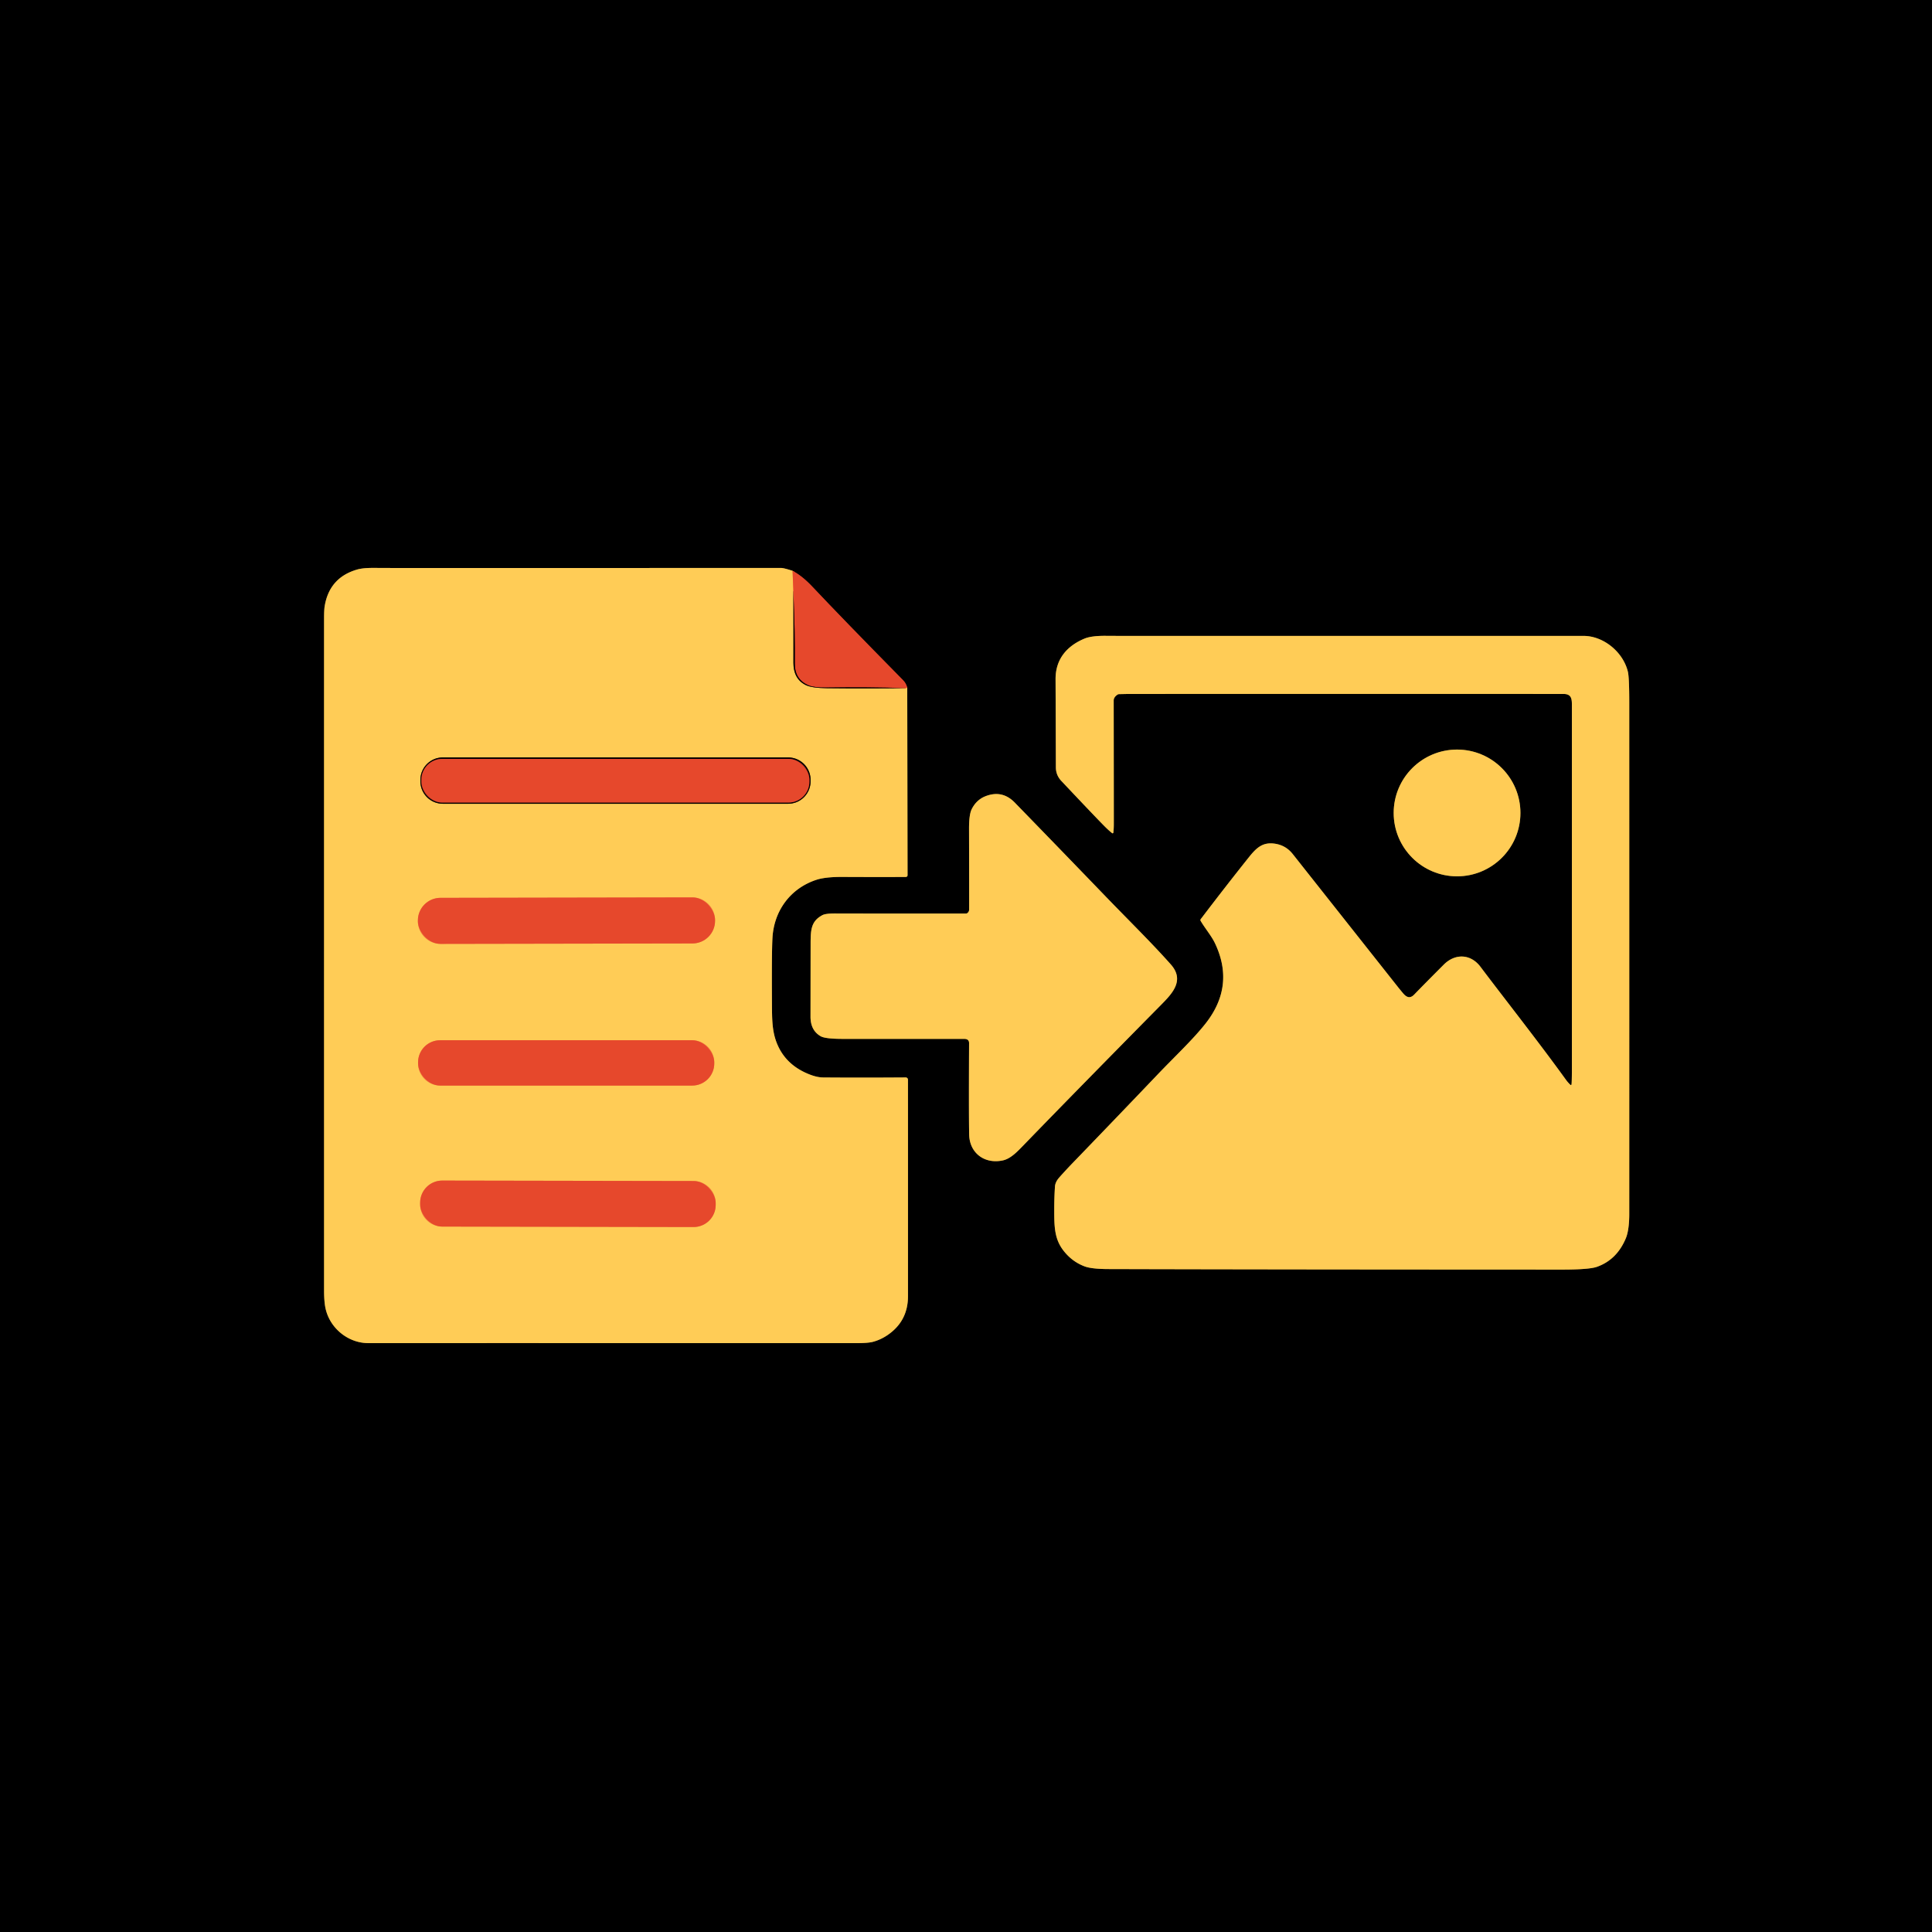
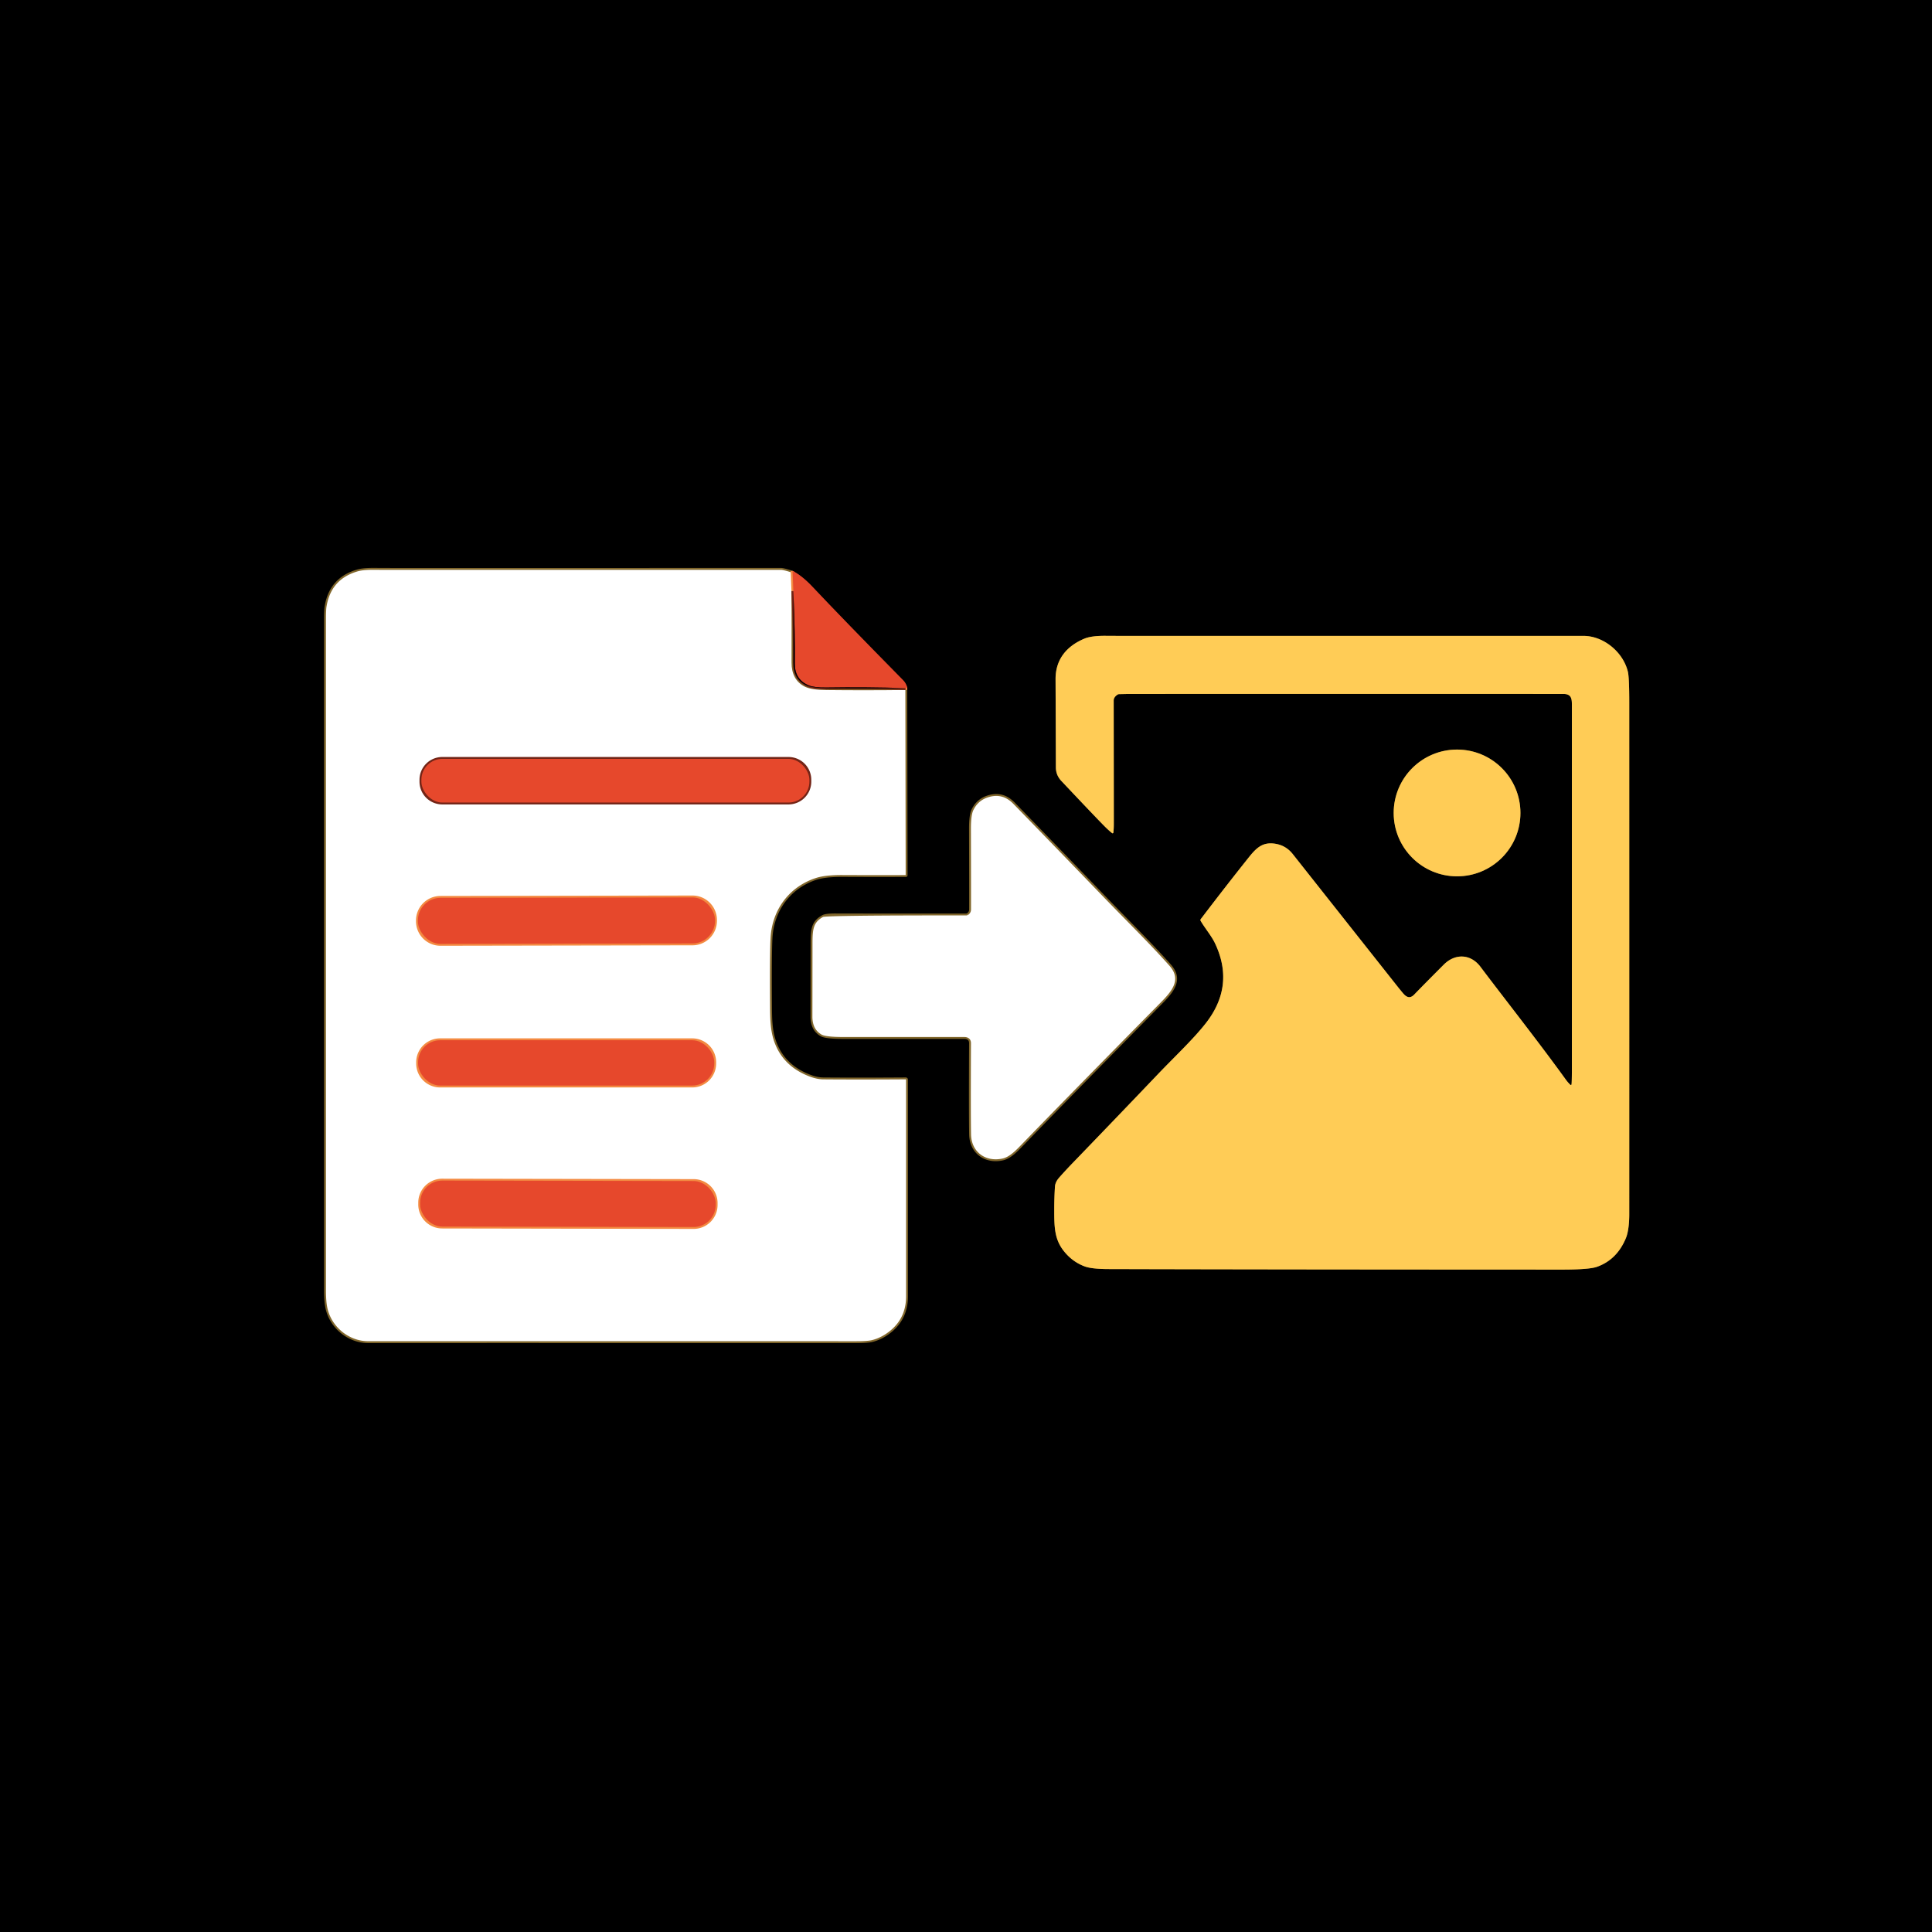
<svg xmlns="http://www.w3.org/2000/svg" version="1.1" viewBox="0.00 0.00 1024.00 1024.00">
  <g stroke-width="2.00" fill="none" stroke-linecap="butt">
    <path stroke="#732416" vector-effect="non-scaling-stroke" d="   M 480.86 364.48   Q 480.25 362.13 478.70 360.56   Q 446.66 328.03 430.69 311.07   Q 425.20 305.23 420.07 302.54" />
    <path stroke="#80662b" vector-effect="non-scaling-stroke" d="   M 420.07 302.54   Q 415.43 301.03 413.94 301.03   Q 225.18 301.07 202.79 301.04   C 198.30 301.03 193.10 300.75 189.16 301.91   Q 174.47 306.23 172.05 321.53   Q 171.77 323.31 171.77 328.00   Q 171.75 336.84 171.77 684.00   Q 171.77 690.10 172.58 693.66   C 174.91 703.98 184.48 711.89 195.25 711.88   Q 279.38 711.86 453.84 711.89   Q 460.00 711.89 462.58 711.22   Q 466.76 710.13 470.53 707.54   Q 481.25 700.16 481.25 687.01   Q 481.26 587.60 481.24 572.26   A 1.19 1.19 0.0 0 0 480.05 571.07   Q 455.61 571.24 436.28 571.08   Q 433.25 571.05 429.60 569.68   Q 416.03 564.60 411.44 552.12   C 409.16 545.91 409.20 539.57 409.15 532.01   Q 408.98 504.75 409.42 497.08   C 410.24 482.64 418.98 470.86 432.60 466.35   Q 437.46 464.74 446.55 464.79   Q 468.10 464.89 480.14 464.80   A 0.89 0.89 0.0 0 0 481.02 463.91   L 480.86 364.48" />
    <path stroke="#f38a41" vector-effect="non-scaling-stroke" d="   M 420.07 302.54   L 420.50 313.28" />
    <path stroke="#80662b" vector-effect="non-scaling-stroke" d="   M 420.50 313.28   Q 420.59 332.24 420.54 351.20   Q 420.52 359.85 427.06 363.08   Q 430.28 364.66 438.19 364.75   Q 459.08 364.98 479.96 364.72" />
    <path stroke="#f38a41" vector-effect="non-scaling-stroke" d="   M 479.96 364.72   Q 480.33 364.78 480.86 364.48" />
    <path stroke="#732416" vector-effect="non-scaling-stroke" d="   M 479.96 364.72   Q 458.98 364.06 438.00 364.38   Q 431.51 364.48 428.57 363.23   Q 421.21 360.10 421.29 351.76   Q 421.44 336.44 420.50 313.28" />
    <path stroke="#80662b" vector-effect="non-scaling-stroke" d="   M 832.33 574.98   Q 830.96 573.67 829.96 572.28   C 815.40 552.09 796.06 527.58 784.70 512.45   C 779.48 505.50 771.24 505.26 765.24 511.26   Q 754.22 522.30 749.62 527.09   C 747.43 529.37 745.58 528.76 743.61 526.40   Q 741.81 524.25 740.80 522.97   Q 686.49 454.33 685.15 452.63   Q 681.33 447.83 675.22 447.11   C 669.13 446.39 665.91 449.39 661.96 454.33   Q 649.78 469.58 636.42 487.15   A 0.83 0.82 -41.3 0 0 636.36 488.07   C 638.68 492.03 642.09 496.03 643.91 499.83   Q 654.74 522.46 638.99 542.47   C 632.26 551.02 622.85 559.77 613.29 569.80   Q 591.33 592.81 568.72 616.22   Q 564.86 620.21 561.39 624.14   Q 559.31 626.49 559.15 628.94   Q 558.77 634.82 558.77 641.44   C 558.77 650.23 558.92 656.63 563.56 662.71   Q 568.10 668.64 574.79 671.18   Q 578.53 672.61 587.41 672.63   Q 670.24 672.87 827.98 672.91   Q 842.28 672.91 846.42 671.44   Q 856.97 667.70 861.73 656.30   C 863.25 652.67 863.54 647.13 863.54 643.50   Q 863.56 572.21 863.54 372.59   Q 863.54 359.06 862.81 356.03   C 860.30 345.60 849.91 337.03 839.24 337.04   Q 590.42 337.09 587.06 337.02   Q 578.70 336.85 574.78 338.49   C 565.24 342.48 559.43 349.57 559.47 359.99   Q 559.60 391.04 559.64 406.76   Q 559.66 410.87 562.55 413.93   Q 580.96 433.46 585.62 438.12   Q 587.68 440.18 589.45 441.58   A 0.41 0.40 22.2 0 0 590.10 441.31   Q 590.33 439.42 590.34 437.03   Q 590.36 434.28 590.28 371.29   Q 590.27 369.53 592.29 368.18   A 1.62 1.61 27.4 0 1 593.15 367.91   Q 597.90 367.81 598.50 367.81   Q 726.98 367.79 828.69 367.81   C 833.47 367.81 833.13 371.20 833.13 375.00   Q 833.14 566.86 833.13 568.28   Q 833.10 573.43 832.95 574.75   A 0.37 0.37 0.0 0 1 832.33 574.98" />
    <path stroke="#80662b" vector-effect="non-scaling-stroke" d="   M 805.86 430.88   A 33.59 33.59 0.0 0 0 772.27 397.29   A 33.59 33.59 0.0 0 0 738.68 430.88   A 33.59 33.59 0.0 0 0 772.27 464.47   A 33.59 33.59 0.0 0 0 805.86 430.88" />
-     <path stroke="#80662b" vector-effect="non-scaling-stroke" d="   M 512.35 484.17   Q 512.29 484.19 511.75 484.19   Q 464.26 484.23 442.74 484.16   Q 437.57 484.14 435.87 485.06   C 429.87 488.29 429.66 492.77 429.64 500.26   Q 429.59 538.40 429.59 538.97   Q 429.62 546.13 434.96 549.22   Q 437.41 550.63 446.74 550.63   Q 489.90 550.62 511.00 550.63   Q 513.64 550.63 513.63 552.89   Q 513.46 589.70 513.67 601.26   C 513.85 611.15 521.83 617.10 531.48 615.05   C 535.68 614.16 539.22 610.37 542.37 607.12   Q 569.82 578.76 615.86 532.11   C 621.72 526.17 627.82 519.37 620.57 511.19   C 610.29 499.61 598.74 488.34 585.15 474.25   Q 561.85 450.08 537.85 425.39   Q 531.31 418.66 522.58 421.92   Q 517.52 423.82 515.00 428.94   Q 513.59 431.81 513.61 439.29   Q 513.70 474.72 513.66 482.13   A 2.28 2.27 -12.4 0 1 512.35 484.17" />
-     <path stroke="#80662b" vector-effect="non-scaling-stroke" d="   M 429.62 413.37   A 11.91 11.91 0.0 0 0 417.71 401.46   L 234.73 401.46   A 11.91 11.91 0.0 0 0 222.82 413.37   L 222.82 414.09   A 11.91 11.91 0.0 0 0 234.73 426.00   L 417.71 426.00   A 11.91 11.91 0.0 0 0 429.62 414.09   L 429.62 413.37" />
+     <path stroke="#80662b" vector-effect="non-scaling-stroke" d="   M 512.35 484.17   Q 512.29 484.19 511.75 484.19   Q 437.57 484.14 435.87 485.06   C 429.87 488.29 429.66 492.77 429.64 500.26   Q 429.59 538.40 429.59 538.97   Q 429.62 546.13 434.96 549.22   Q 437.41 550.63 446.74 550.63   Q 489.90 550.62 511.00 550.63   Q 513.64 550.63 513.63 552.89   Q 513.46 589.70 513.67 601.26   C 513.85 611.15 521.83 617.10 531.48 615.05   C 535.68 614.16 539.22 610.37 542.37 607.12   Q 569.82 578.76 615.86 532.11   C 621.72 526.17 627.82 519.37 620.57 511.19   C 610.29 499.61 598.74 488.34 585.15 474.25   Q 561.85 450.08 537.85 425.39   Q 531.31 418.66 522.58 421.92   Q 517.52 423.82 515.00 428.94   Q 513.59 431.81 513.61 439.29   Q 513.70 474.72 513.66 482.13   A 2.28 2.27 -12.4 0 1 512.35 484.17" />
    <path stroke="#f38a41" vector-effect="non-scaling-stroke" d="   M 378.99 487.603   A 11.98 11.98 0.0 0 0 366.989 475.644   L 233.449 475.877   A 11.98 11.98 0.0 0 0 221.49 487.877   L 221.49 488.317   A 11.98 11.98 0.0 0 0 233.491 500.276   L 367.031 500.043   A 11.98 11.98 0.0 0 0 378.99 488.043   L 378.99 487.603" />
    <path stroke="#f38a41" vector-effect="non-scaling-stroke" d="   M 378.57 563.04   A 11.69 11.69 0.0 0 0 366.88 551.35   L 233.28 551.35   A 11.69 11.69 0.0 0 0 221.59 563.04   L 221.59 563.68   A 11.69 11.69 0.0 0 0 233.28 575.37   L 366.88 575.37   A 11.69 11.69 0.0 0 0 378.57 563.68   L 378.57 563.04" />
    <path stroke="#f38a41" vector-effect="non-scaling-stroke" d="   M 379.331 637.687   A 11.70 11.70 0.0 0 0 367.651 625.966   L 234.411 625.734   A 11.70 11.70 0.0 0 0 222.691 637.413   L 222.689 638.393   A 11.70 11.70 0.0 0 0 234.369 650.114   L 367.609 650.346   A 11.70 11.70 0.0 0 0 379.329 638.667   L 379.331 637.687" />
    <path stroke="#732416" vector-effect="non-scaling-stroke" d="   M 429.00 413.30   A 11.08 11.08 0.0 0 0 417.92 402.22   L 234.42 402.22   A 11.08 11.08 0.0 0 0 223.34 413.30   L 223.34 414.28   A 11.08 11.08 0.0 0 0 234.42 425.36   L 417.92 425.36   A 11.08 11.08 0.0 0 0 429.00 414.28   L 429.00 413.30" />
  </g>
  <path fill="#000000" d="   M 1024.00 0.00   L 1024.00 1024.00   L 0.00 1024.00   L 0.00 0.00   L 1024.00 0.00   Z   M 480.86 364.48   Q 480.25 362.13 478.70 360.56   Q 446.66 328.03 430.69 311.07   Q 425.20 305.23 420.07 302.54   Q 415.43 301.03 413.94 301.03   Q 225.18 301.07 202.79 301.04   C 198.30 301.03 193.10 300.75 189.16 301.91   Q 174.47 306.23 172.05 321.53   Q 171.77 323.31 171.77 328.00   Q 171.75 336.84 171.77 684.00   Q 171.77 690.10 172.58 693.66   C 174.91 703.98 184.48 711.89 195.25 711.88   Q 279.38 711.86 453.84 711.89   Q 460.00 711.89 462.58 711.22   Q 466.76 710.13 470.53 707.54   Q 481.25 700.16 481.25 687.01   Q 481.26 587.60 481.24 572.26   A 1.19 1.19 0.0 0 0 480.05 571.07   Q 455.61 571.24 436.28 571.08   Q 433.25 571.05 429.60 569.68   Q 416.03 564.60 411.44 552.12   C 409.16 545.91 409.20 539.57 409.15 532.01   Q 408.98 504.75 409.42 497.08   C 410.24 482.64 418.98 470.86 432.60 466.35   Q 437.46 464.74 446.55 464.79   Q 468.10 464.89 480.14 464.80   A 0.89 0.89 0.0 0 0 481.02 463.91   L 480.86 364.48   Z   M 832.33 574.98   Q 830.96 573.67 829.96 572.28   C 815.40 552.09 796.06 527.58 784.70 512.45   C 779.48 505.50 771.24 505.26 765.24 511.26   Q 754.22 522.30 749.62 527.09   C 747.43 529.37 745.58 528.76 743.61 526.40   Q 741.81 524.25 740.80 522.97   Q 686.49 454.33 685.15 452.63   Q 681.33 447.83 675.22 447.11   C 669.13 446.39 665.91 449.39 661.96 454.33   Q 649.78 469.58 636.42 487.15   A 0.83 0.82 -41.3 0 0 636.36 488.07   C 638.68 492.03 642.09 496.03 643.91 499.83   Q 654.74 522.46 638.99 542.47   C 632.26 551.02 622.85 559.77 613.29 569.80   Q 591.33 592.81 568.72 616.22   Q 564.86 620.21 561.39 624.14   Q 559.31 626.49 559.15 628.94   Q 558.77 634.82 558.77 641.44   C 558.77 650.23 558.92 656.63 563.56 662.71   Q 568.10 668.64 574.79 671.18   Q 578.53 672.61 587.41 672.63   Q 670.24 672.87 827.98 672.91   Q 842.28 672.91 846.42 671.44   Q 856.97 667.70 861.73 656.30   C 863.25 652.67 863.54 647.13 863.54 643.50   Q 863.56 572.21 863.54 372.59   Q 863.54 359.06 862.81 356.03   C 860.30 345.60 849.91 337.03 839.24 337.04   Q 590.42 337.09 587.06 337.02   Q 578.70 336.85 574.78 338.49   C 565.24 342.48 559.43 349.57 559.47 359.99   Q 559.60 391.04 559.64 406.76   Q 559.66 410.87 562.55 413.93   Q 580.96 433.46 585.62 438.12   Q 587.68 440.18 589.45 441.58   A 0.41 0.40 22.2 0 0 590.10 441.31   Q 590.33 439.42 590.34 437.03   Q 590.36 434.28 590.28 371.29   Q 590.27 369.53 592.29 368.18   A 1.62 1.61 27.4 0 1 593.15 367.91   Q 597.90 367.81 598.50 367.81   Q 726.98 367.79 828.69 367.81   C 833.47 367.81 833.13 371.20 833.13 375.00   Q 833.14 566.86 833.13 568.28   Q 833.10 573.43 832.95 574.75   A 0.37 0.37 0.0 0 1 832.33 574.98   Z   M 805.86 430.88   A 33.59 33.59 0.0 0 0 772.27 397.29   A 33.59 33.59 0.0 0 0 738.68 430.88   A 33.59 33.59 0.0 0 0 772.27 464.47   A 33.59 33.59 0.0 0 0 805.86 430.88   Z   M 512.35 484.17   Q 512.29 484.19 511.75 484.19   Q 464.26 484.23 442.74 484.16   Q 437.57 484.14 435.87 485.06   C 429.87 488.29 429.66 492.77 429.64 500.26   Q 429.59 538.40 429.59 538.97   Q 429.62 546.13 434.96 549.22   Q 437.41 550.63 446.74 550.63   Q 489.90 550.62 511.00 550.63   Q 513.64 550.63 513.63 552.89   Q 513.46 589.70 513.67 601.26   C 513.85 611.15 521.83 617.10 531.48 615.05   C 535.68 614.16 539.22 610.37 542.37 607.12   Q 569.82 578.76 615.86 532.11   C 621.72 526.17 627.82 519.37 620.57 511.19   C 610.29 499.61 598.74 488.34 585.15 474.25   Q 561.85 450.08 537.85 425.39   Q 531.31 418.66 522.58 421.92   Q 517.52 423.82 515.00 428.94   Q 513.59 431.81 513.61 439.29   Q 513.70 474.72 513.66 482.13   A 2.28 2.27 -12.4 0 1 512.35 484.17   Z" />
-   <path fill="#ffcc56" d="   M 420.07 302.54   L 420.50 313.28   Q 420.59 332.24 420.54 351.20   Q 420.52 359.85 427.06 363.08   Q 430.28 364.66 438.19 364.75   Q 459.08 364.98 479.96 364.72   Q 480.33 364.78 480.86 364.48   L 481.02 463.91   A 0.89 0.89 0.0 0 1 480.14 464.80   Q 468.10 464.89 446.55 464.79   Q 437.46 464.74 432.60 466.35   C 418.98 470.86 410.24 482.64 409.42 497.08   Q 408.98 504.75 409.15 532.01   C 409.20 539.57 409.16 545.91 411.44 552.12   Q 416.03 564.60 429.60 569.68   Q 433.25 571.05 436.28 571.08   Q 455.61 571.24 480.05 571.07   A 1.19 1.19 0.0 0 1 481.24 572.26   Q 481.26 587.60 481.25 687.01   Q 481.25 700.16 470.53 707.54   Q 466.76 710.13 462.58 711.22   Q 460.00 711.89 453.84 711.89   Q 279.38 711.86 195.25 711.88   C 184.48 711.89 174.91 703.98 172.58 693.66   Q 171.77 690.10 171.77 684.00   Q 171.75 336.84 171.77 328.00   Q 171.77 323.31 172.05 321.53   Q 174.47 306.23 189.16 301.91   C 193.10 300.75 198.30 301.03 202.79 301.04   Q 225.18 301.07 413.94 301.03   Q 415.43 301.03 420.07 302.54   Z   M 429.62 413.37   A 11.91 11.91 0.0 0 0 417.71 401.46   L 234.73 401.46   A 11.91 11.91 0.0 0 0 222.82 413.37   L 222.82 414.09   A 11.91 11.91 0.0 0 0 234.73 426.00   L 417.71 426.00   A 11.91 11.91 0.0 0 0 429.62 414.09   L 429.62 413.37   Z   M 378.99 487.603   A 11.98 11.98 0.0 0 0 366.989 475.644   L 233.449 475.877   A 11.98 11.98 0.0 0 0 221.49 487.877   L 221.49 488.317   A 11.98 11.98 0.0 0 0 233.491 500.276   L 367.031 500.043   A 11.98 11.98 0.0 0 0 378.99 488.043   L 378.99 487.603   Z   M 378.57 563.04   A 11.69 11.69 0.0 0 0 366.88 551.35   L 233.28 551.35   A 11.69 11.69 0.0 0 0 221.59 563.04   L 221.59 563.68   A 11.69 11.69 0.0 0 0 233.28 575.37   L 366.88 575.37   A 11.69 11.69 0.0 0 0 378.57 563.68   L 378.57 563.04   Z   M 379.331 637.687   A 11.70 11.70 0.0 0 0 367.651 625.966   L 234.411 625.734   A 11.70 11.70 0.0 0 0 222.691 637.413   L 222.689 638.393   A 11.70 11.70 0.0 0 0 234.369 650.114   L 367.609 650.346   A 11.70 11.70 0.0 0 0 379.329 638.667   L 379.331 637.687   Z" />
  <path fill="#e6482c" d="   M 480.86 364.48   Q 480.33 364.78 479.96 364.72   Q 458.98 364.06 438.00 364.38   Q 431.51 364.48 428.57 363.23   Q 421.21 360.10 421.29 351.76   Q 421.44 336.44 420.50 313.28   L 420.07 302.54   Q 425.20 305.23 430.69 311.07   Q 446.66 328.03 478.70 360.56   Q 480.25 362.13 480.86 364.48   Z" />
  <path fill="#000000" d="   M 479.96 364.72   Q 459.08 364.98 438.19 364.75   Q 430.28 364.66 427.06 363.08   Q 420.52 359.85 420.54 351.20   Q 420.59 332.24 420.50 313.28   Q 421.44 336.44 421.29 351.76   Q 421.21 360.10 428.57 363.23   Q 431.51 364.48 438.00 364.38   Q 458.98 364.06 479.96 364.72   Z" />
  <path fill="#ffcc56" d="   M 832.33 574.98   A 0.37 0.37 0.0 0 0 832.95 574.75   Q 833.10 573.43 833.13 568.28   Q 833.14 566.86 833.13 375.00   C 833.13 371.20 833.47 367.81 828.69 367.81   Q 726.98 367.79 598.50 367.81   Q 597.90 367.81 593.15 367.91   A 1.62 1.61 27.4 0 0 592.29 368.18   Q 590.27 369.53 590.28 371.29   Q 590.36 434.28 590.34 437.03   Q 590.33 439.42 590.10 441.31   A 0.41 0.40 22.2 0 1 589.45 441.58   Q 587.68 440.18 585.62 438.12   Q 580.96 433.46 562.55 413.93   Q 559.66 410.87 559.64 406.76   Q 559.60 391.04 559.47 359.99   C 559.43 349.57 565.24 342.48 574.78 338.49   Q 578.70 336.85 587.06 337.02   Q 590.42 337.09 839.24 337.04   C 849.91 337.03 860.30 345.60 862.81 356.03   Q 863.54 359.06 863.54 372.59   Q 863.56 572.21 863.54 643.50   C 863.54 647.13 863.25 652.67 861.73 656.30   Q 856.97 667.70 846.42 671.44   Q 842.28 672.91 827.98 672.91   Q 670.24 672.87 587.41 672.63   Q 578.53 672.61 574.79 671.18   Q 568.10 668.64 563.56 662.71   C 558.92 656.63 558.77 650.23 558.77 641.44   Q 558.77 634.82 559.15 628.94   Q 559.31 626.49 561.39 624.14   Q 564.86 620.21 568.72 616.22   Q 591.33 592.81 613.29 569.80   C 622.85 559.77 632.26 551.02 638.99 542.47   Q 654.74 522.46 643.91 499.83   C 642.09 496.03 638.68 492.03 636.36 488.07   A 0.83 0.82 -41.3 0 1 636.42 487.15   Q 649.78 469.58 661.96 454.33   C 665.91 449.39 669.13 446.39 675.22 447.11   Q 681.33 447.83 685.15 452.63   Q 686.49 454.33 740.80 522.97   Q 741.81 524.25 743.61 526.40   C 745.58 528.76 747.43 529.37 749.62 527.09   Q 754.22 522.30 765.24 511.26   C 771.24 505.26 779.48 505.50 784.70 512.45   C 796.06 527.58 815.40 552.09 829.96 572.28   Q 830.96 573.67 832.33 574.98   Z" />
  <circle fill="#ffcc56" cx="772.27" cy="430.88" r="33.59" />
-   <path fill="#000000" d="   M 429.62 414.09   A 11.91 11.91 0.0 0 1 417.71 426.00   L 234.73 426.00   A 11.91 11.91 0.0 0 1 222.82 414.09   L 222.82 413.37   A 11.91 11.91 0.0 0 1 234.73 401.46   L 417.71 401.46   A 11.91 11.91 0.0 0 1 429.62 413.37   L 429.62 414.09   Z   M 429.00 413.30   A 11.08 11.08 0.0 0 0 417.92 402.22   L 234.42 402.22   A 11.08 11.08 0.0 0 0 223.34 413.30   L 223.34 414.28   A 11.08 11.08 0.0 0 0 234.42 425.36   L 417.92 425.36   A 11.08 11.08 0.0 0 0 429.00 414.28   L 429.00 413.30   Z" />
  <rect fill="#e6482c" x="223.34" y="402.22" width="205.66" height="23.14" rx="11.08" />
-   <path fill="#ffcc56" d="   M 512.35 484.17   A 2.28 2.27 -12.4 0 0 513.66 482.13   Q 513.70 474.72 513.61 439.29   Q 513.59 431.81 515.00 428.94   Q 517.52 423.82 522.58 421.92   Q 531.31 418.66 537.85 425.39   Q 561.85 450.08 585.15 474.25   C 598.74 488.34 610.29 499.61 620.57 511.19   C 627.82 519.37 621.72 526.17 615.86 532.11   Q 569.82 578.76 542.37 607.12   C 539.22 610.37 535.68 614.16 531.48 615.05   C 521.83 617.10 513.85 611.15 513.67 601.26   Q 513.46 589.70 513.63 552.89   Q 513.64 550.63 511.00 550.63   Q 489.90 550.62 446.74 550.63   Q 437.41 550.63 434.96 549.22   Q 429.62 546.13 429.59 538.97   Q 429.59 538.40 429.64 500.26   C 429.66 492.77 429.87 488.29 435.87 485.06   Q 437.57 484.14 442.74 484.16   Q 464.26 484.23 511.75 484.19   Q 512.29 484.19 512.35 484.17   Z" />
  <rect fill="#e6482c" x="-78.75" y="-12.20" transform="translate(300.24,487.96) rotate(-0.1)" width="157.50" height="24.40" rx="11.98" />
  <rect fill="#e6482c" x="221.59" y="551.35" width="156.98" height="24.02" rx="11.69" />
  <rect fill="#e6482c" x="-78.32" y="-12.19" transform="translate(301.01,638.04) rotate(0.1)" width="156.64" height="24.38" rx="11.70" />
</svg>